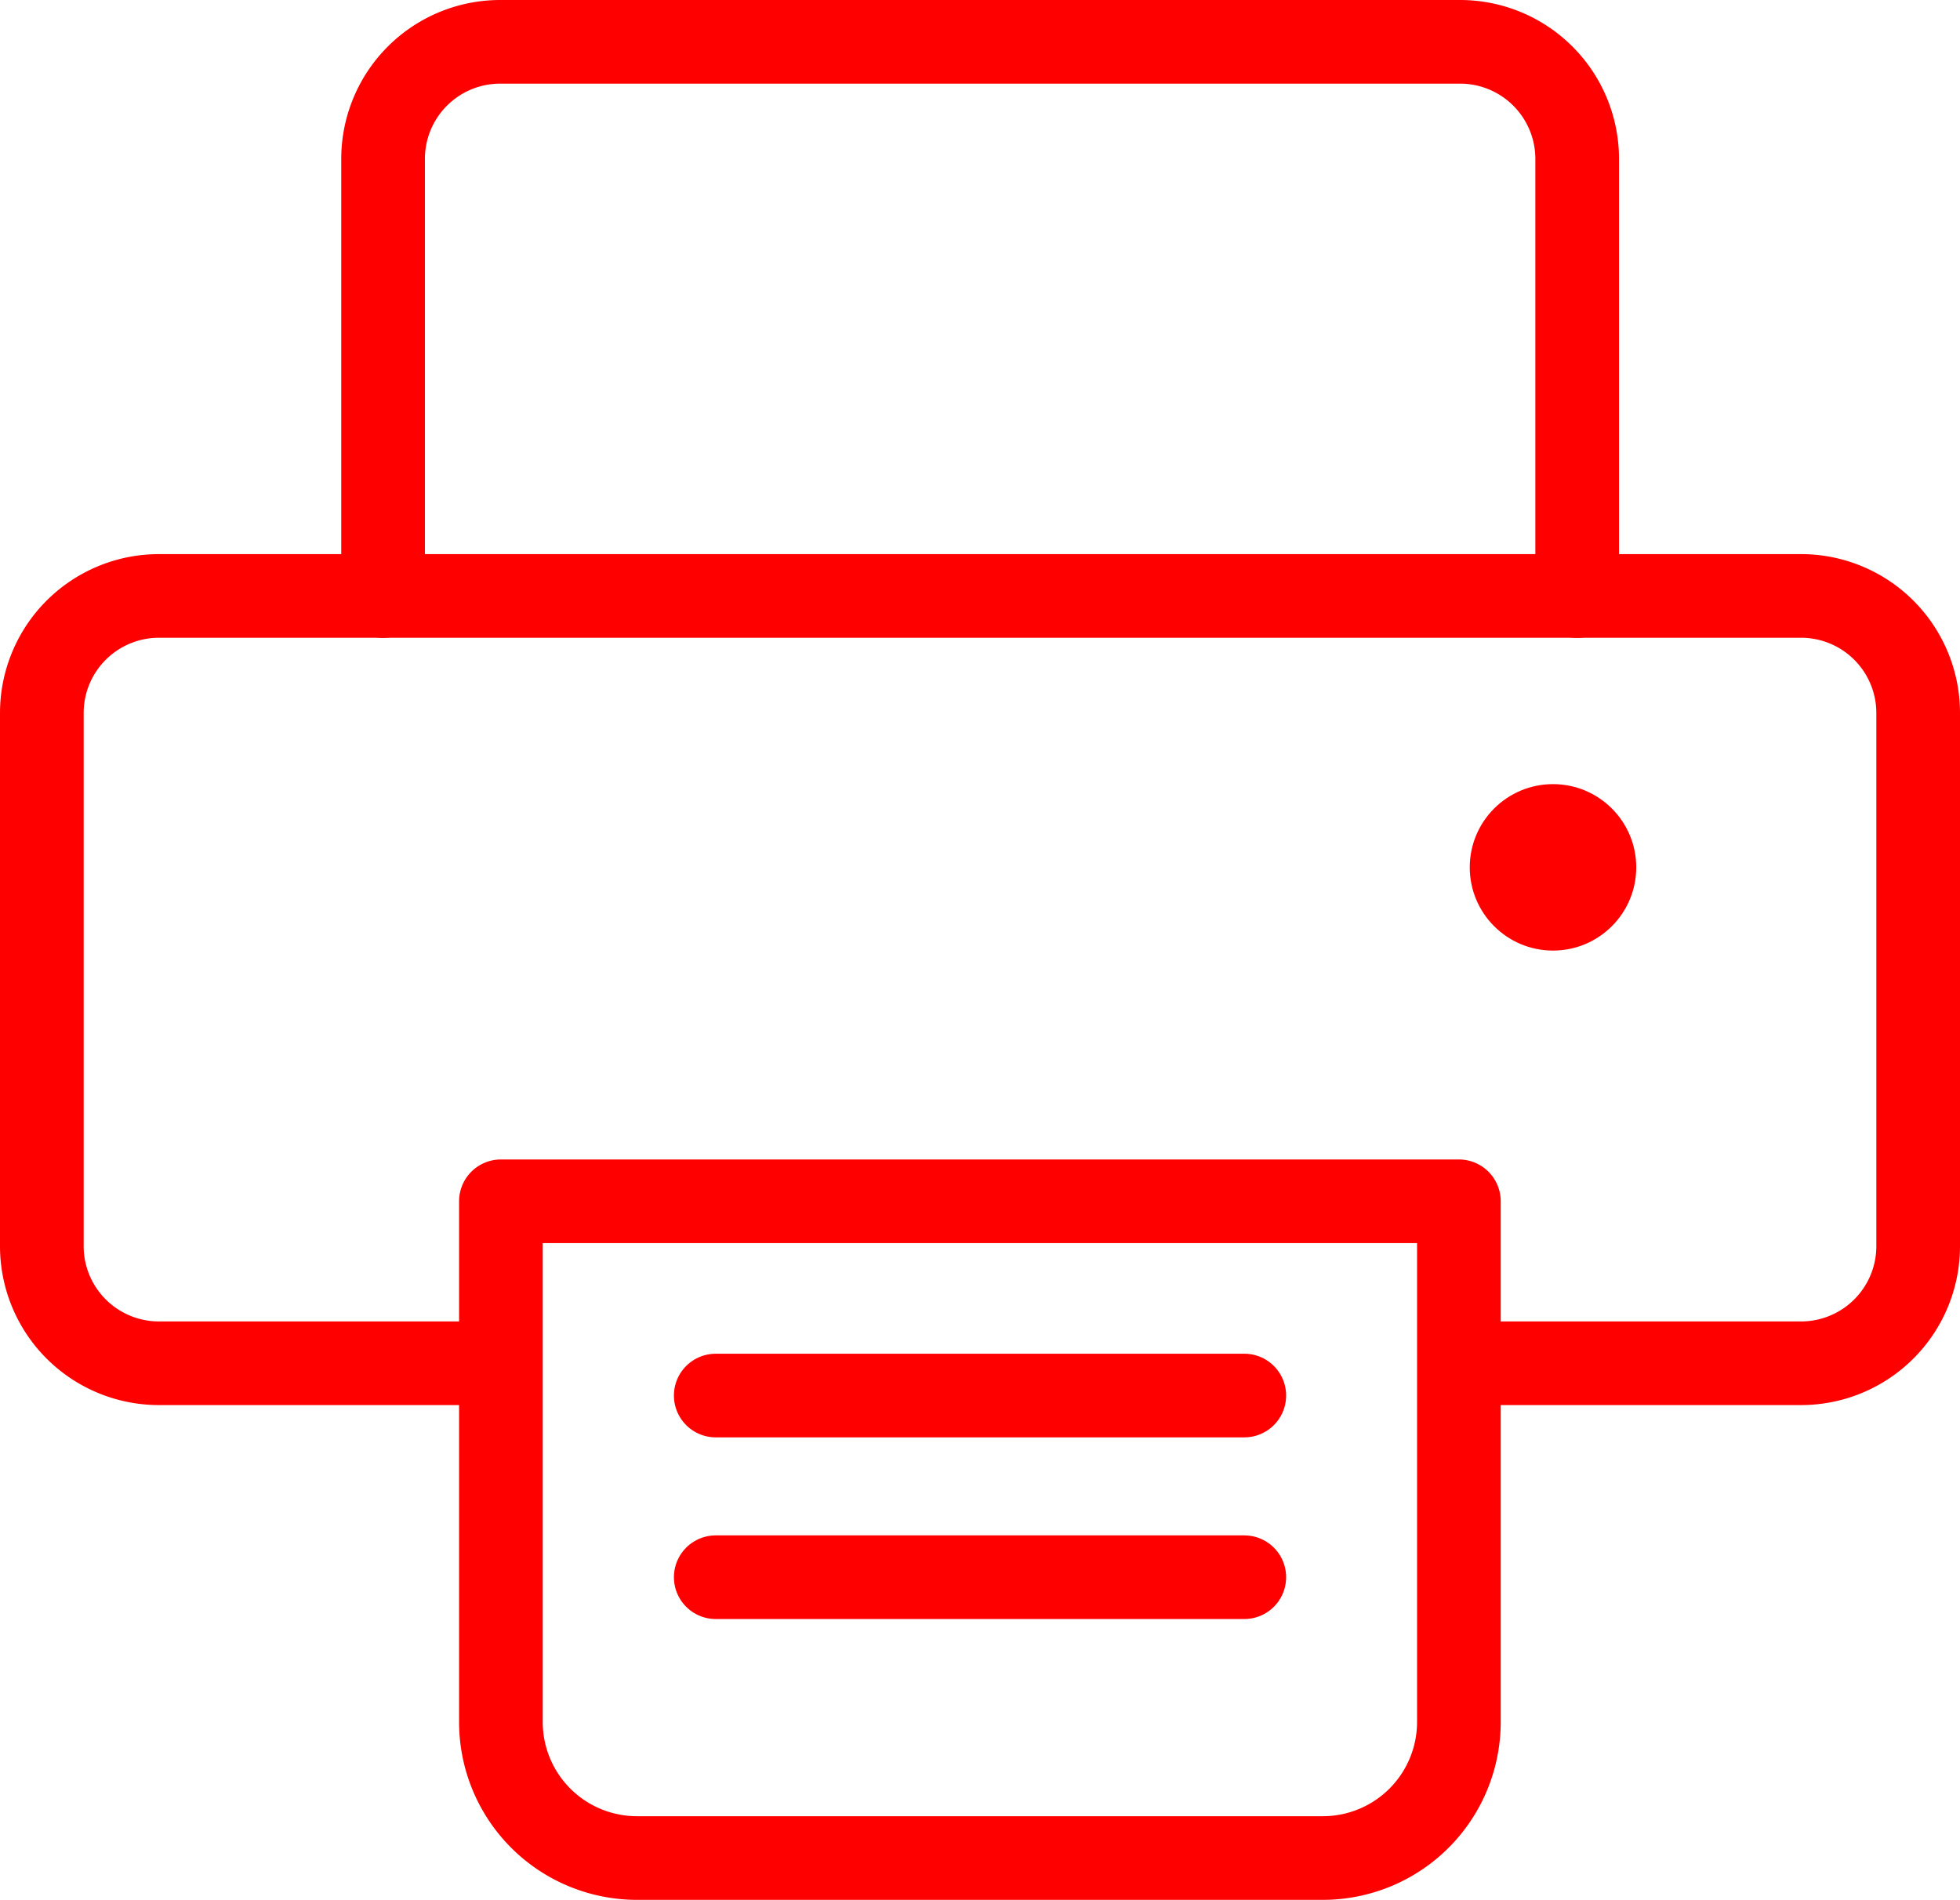
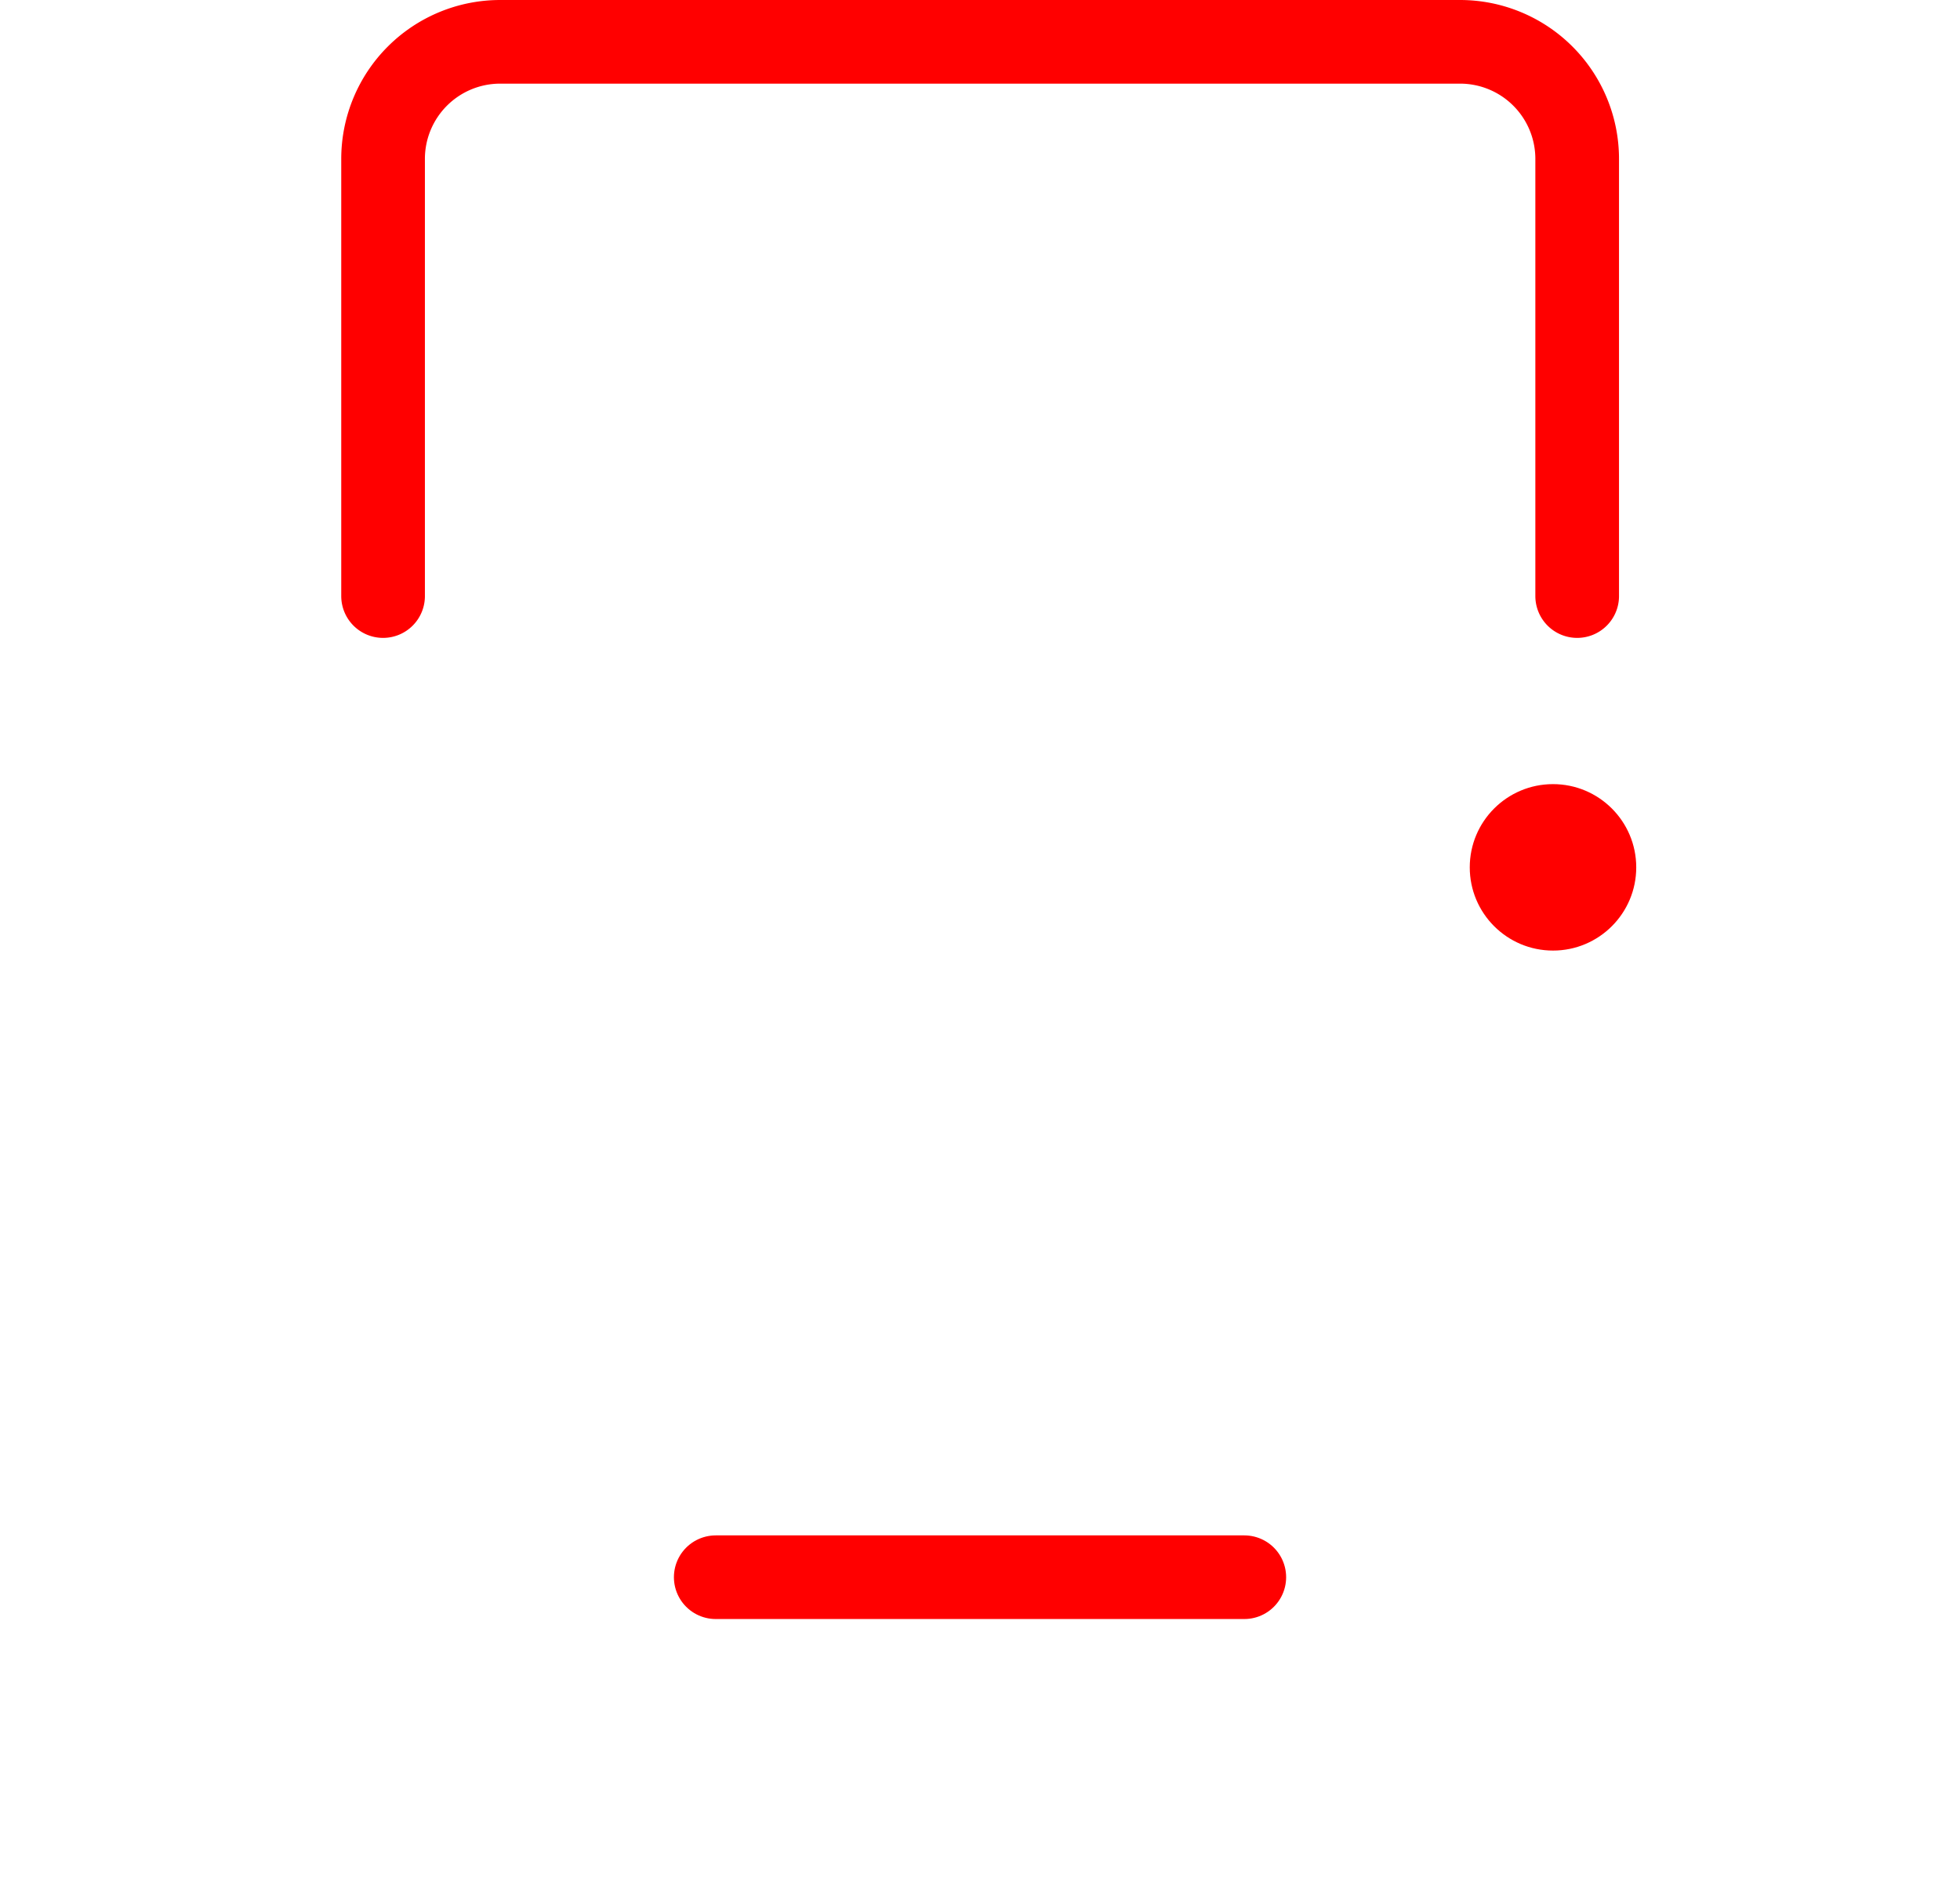
<svg xmlns="http://www.w3.org/2000/svg" width="46.857" height="45.429" viewBox="0 0 46.857 45.429">
  <defs>
    <style>.a{fill:none;stroke:red;stroke-linecap:round;stroke-linejoin:round;stroke-width:2px;}.b{fill:red;}</style>
  </defs>
  <g transform="translate(-1028.997 -1608.997)">
    <g transform="translate(1030 1610)">
-       <path class="a" d="M1279.855,4904.3H1272.4a2.8,2.8,0,0,1-2.8-2.8v-12.748a2.8,2.8,0,0,1,2.8-2.8h39.257a2.8,2.8,0,0,1,2.8,2.8V4901.5a2.8,2.8,0,0,1-2.8,2.8h-8.019" transform="translate(-1269.603 -4872.705)" />
      <path class="a" d="M1276.471,4888.046v-10.453a2.8,2.8,0,0,1,2.8-2.8h22.947a2.8,2.8,0,0,1,2.8,2.8v10.453" transform="translate(-1268.316 -4874.796)" />
-       <path class="a" d="M1301.745,4898.142v12.451a3.253,3.253,0,0,1-3.251,3.253h-16.4a3.253,3.253,0,0,1-3.251-3.253v-12.451Z" transform="translate(-1267.871 -4870.42)" />
      <path class="a" d="M1297.733,4901.389" transform="translate(-1264.331 -4869.813)" />
-       <line class="a" x2="12.636" transform="translate(16.108 32.367)" />
      <line class="a" x2="12.636" transform="translate(16.108 36.711)" />
      <circle class="b" cx="1.99" cy="1.99" r="1.99" transform="translate(34.134 17.747)" />
    </g>
  </g>
</svg>